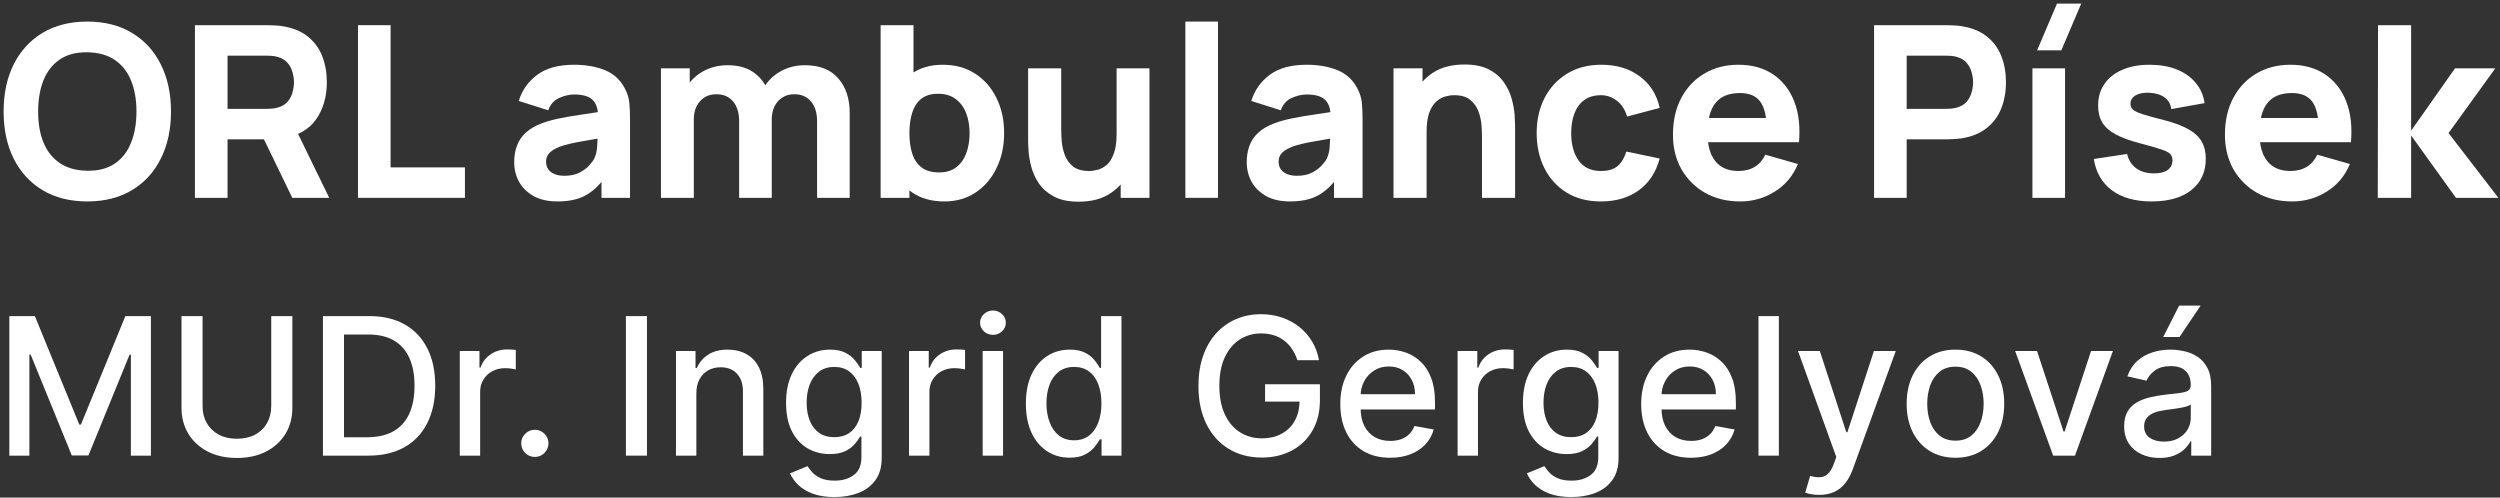
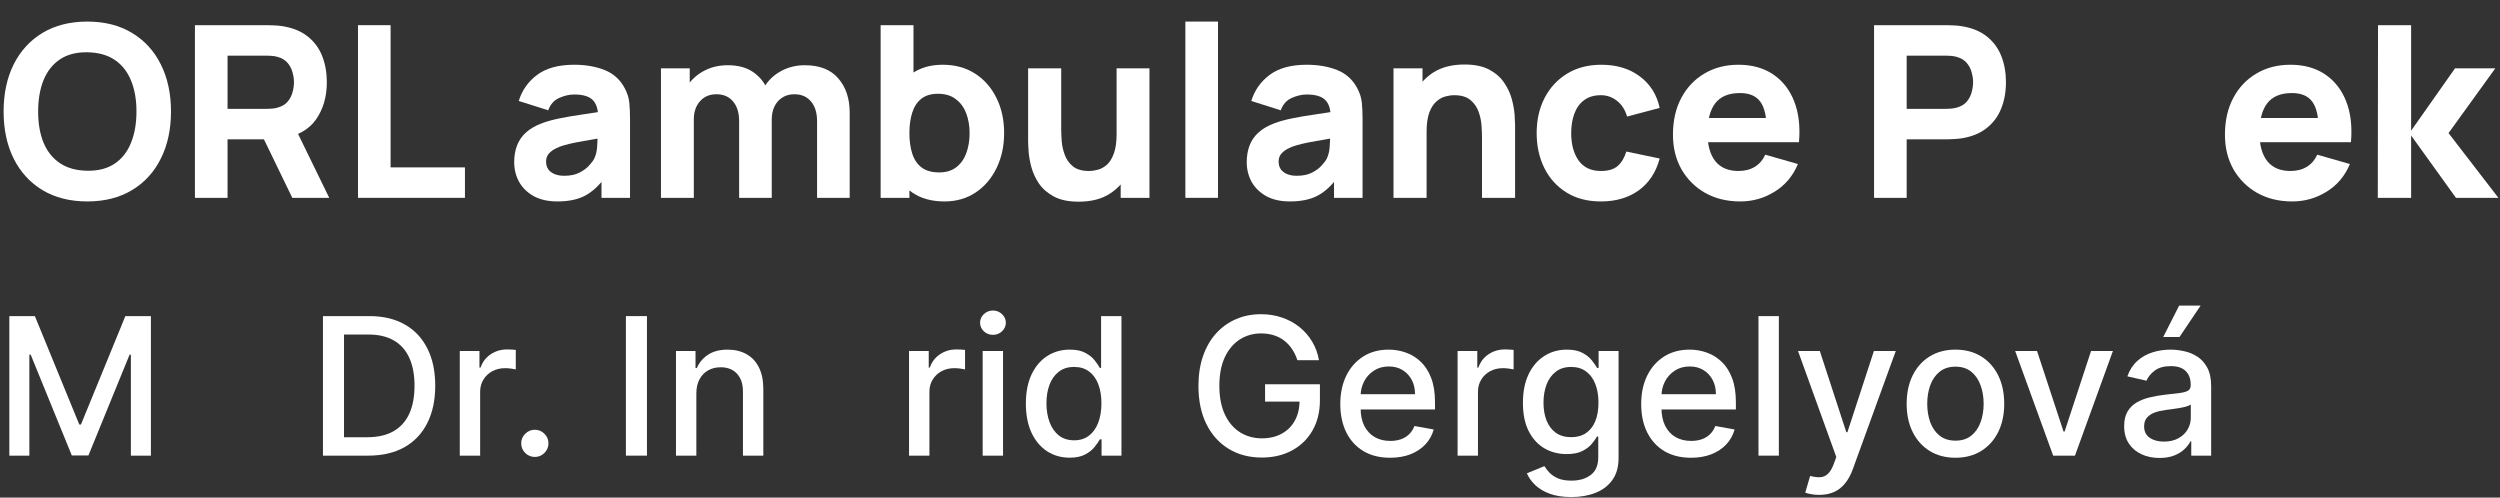
<svg xmlns="http://www.w3.org/2000/svg" width="417" height="83" viewBox="0 0 417 83" fill="none">
  <rect x="0" y="0" width="417" height="83" fill="#333333" stroke="none" />
  <path d="M360.207 76.386C359.101 76.386 358.101 76.182 357.207 75.773C356.313 75.356 355.605 74.754 355.082 73.966C354.567 73.178 354.31 72.212 354.31 71.068C354.31 70.083 354.499 69.273 354.878 68.636C355.257 68 355.768 67.496 356.412 67.125C357.056 66.754 357.776 66.474 358.571 66.284C359.366 66.095 360.177 65.951 361.003 65.852C362.048 65.731 362.897 65.633 363.548 65.557C364.2 65.474 364.673 65.341 364.969 65.159C365.264 64.977 365.412 64.682 365.412 64.273V64.193C365.412 63.201 365.132 62.432 364.571 61.886C364.018 61.341 363.192 61.068 362.094 61.068C360.95 61.068 360.048 61.322 359.389 61.83C358.738 62.33 358.287 62.886 358.037 63.5L354.844 62.773C355.223 61.712 355.776 60.856 356.503 60.205C357.238 59.545 358.082 59.068 359.037 58.773C359.992 58.47 360.995 58.318 362.048 58.318C362.745 58.318 363.484 58.401 364.264 58.568C365.052 58.727 365.787 59.023 366.469 59.455C367.158 59.886 367.723 60.504 368.162 61.307C368.601 62.102 368.821 63.136 368.821 64.409V76H365.503V73.614H365.367C365.147 74.053 364.817 74.485 364.378 74.909C363.938 75.333 363.374 75.686 362.685 75.966C361.995 76.246 361.17 76.386 360.207 76.386ZM360.946 73.659C361.885 73.659 362.688 73.474 363.355 73.102C364.029 72.731 364.541 72.246 364.889 71.648C365.245 71.042 365.423 70.394 365.423 69.704V67.454C365.302 67.576 365.067 67.689 364.719 67.795C364.378 67.894 363.988 67.981 363.548 68.057C363.109 68.125 362.681 68.189 362.264 68.25C361.848 68.303 361.499 68.349 361.219 68.386C360.56 68.47 359.957 68.61 359.412 68.807C358.874 69.004 358.442 69.288 358.117 69.659C357.798 70.023 357.639 70.508 357.639 71.114C357.639 71.954 357.95 72.591 358.571 73.023C359.192 73.447 359.984 73.659 360.946 73.659ZM360.821 56.216L363.48 50.977H367.06L363.537 56.216H360.821Z" fill="white" />
  <path d="M352.435 58.545L346.105 76H342.469L336.128 58.545H339.776L344.196 71.977H344.378L348.787 58.545H352.435Z" fill="white" />
  <path d="M326.168 76.352C324.531 76.352 323.103 75.977 321.884 75.227C320.664 74.477 319.717 73.428 319.043 72.079C318.368 70.731 318.031 69.155 318.031 67.352C318.031 65.542 318.368 63.958 319.043 62.602C319.717 61.246 320.664 60.193 321.884 59.443C323.103 58.693 324.531 58.318 326.168 58.318C327.804 58.318 329.232 58.693 330.452 59.443C331.671 60.193 332.618 61.246 333.293 62.602C333.967 63.958 334.304 65.542 334.304 67.352C334.304 69.155 333.967 70.731 333.293 72.079C332.618 73.428 331.671 74.477 330.452 75.227C329.232 75.977 327.804 76.352 326.168 76.352ZM326.179 73.5C327.24 73.5 328.118 73.22 328.815 72.659C329.512 72.099 330.027 71.352 330.361 70.42C330.702 69.489 330.872 68.462 330.872 67.341C330.872 66.227 330.702 65.204 330.361 64.273C330.027 63.333 329.512 62.58 328.815 62.011C328.118 61.443 327.24 61.159 326.179 61.159C325.111 61.159 324.224 61.443 323.52 62.011C322.823 62.58 322.304 63.333 321.963 64.273C321.63 65.204 321.463 66.227 321.463 67.341C321.463 68.462 321.63 69.489 321.963 70.42C322.304 71.352 322.823 72.099 323.52 72.659C324.224 73.22 325.111 73.5 326.179 73.5Z" fill="white" />
  <path d="M303.432 82.545C302.924 82.545 302.462 82.504 302.045 82.42C301.629 82.345 301.318 82.261 301.114 82.17L301.932 79.386C302.553 79.553 303.106 79.625 303.591 79.602C304.076 79.579 304.504 79.398 304.875 79.057C305.254 78.716 305.587 78.159 305.875 77.386L306.295 76.227L299.909 58.545H303.545L307.966 72.091H308.148L312.568 58.545H316.216L309.023 78.329C308.689 79.239 308.265 80.008 307.75 80.636C307.235 81.273 306.621 81.75 305.909 82.068C305.197 82.386 304.371 82.545 303.432 82.545Z" fill="white" />
  <path d="M296.713 52.727V76H293.315V52.727H296.713Z" fill="white" />
  <path d="M282.057 76.352C280.337 76.352 278.856 75.985 277.614 75.25C276.379 74.508 275.424 73.466 274.75 72.125C274.083 70.776 273.75 69.197 273.75 67.386C273.75 65.599 274.083 64.023 274.75 62.659C275.424 61.295 276.364 60.231 277.568 59.466C278.78 58.701 280.197 58.318 281.818 58.318C282.803 58.318 283.758 58.481 284.682 58.807C285.606 59.133 286.436 59.644 287.17 60.341C287.905 61.038 288.485 61.943 288.909 63.057C289.333 64.163 289.545 65.508 289.545 67.091V68.295H275.67V65.75H286.216C286.216 64.856 286.034 64.064 285.67 63.375C285.307 62.678 284.795 62.129 284.136 61.727C283.485 61.326 282.72 61.125 281.841 61.125C280.886 61.125 280.053 61.36 279.341 61.83C278.636 62.292 278.091 62.898 277.705 63.648C277.326 64.39 277.136 65.197 277.136 66.068V68.057C277.136 69.224 277.341 70.216 277.75 71.034C278.167 71.852 278.746 72.477 279.489 72.909C280.231 73.333 281.098 73.545 282.091 73.545C282.735 73.545 283.322 73.454 283.852 73.273C284.383 73.083 284.841 72.803 285.227 72.432C285.614 72.061 285.909 71.602 286.114 71.057L289.33 71.636C289.072 72.583 288.61 73.413 287.943 74.125C287.284 74.829 286.455 75.379 285.455 75.773C284.462 76.159 283.33 76.352 282.057 76.352Z" fill="white" />
  <path d="M262.102 82.909C260.716 82.909 259.523 82.727 258.523 82.364C257.53 82 256.72 81.519 256.091 80.921C255.462 80.322 254.992 79.667 254.682 78.954L257.602 77.75C257.807 78.083 258.08 78.436 258.42 78.807C258.769 79.186 259.239 79.508 259.83 79.773C260.428 80.038 261.197 80.171 262.136 80.171C263.424 80.171 264.489 79.856 265.33 79.227C266.17 78.606 266.591 77.614 266.591 76.25V72.818H266.375C266.17 73.189 265.875 73.602 265.489 74.057C265.11 74.511 264.587 74.905 263.92 75.239C263.254 75.572 262.386 75.739 261.318 75.739C259.939 75.739 258.697 75.417 257.591 74.773C256.492 74.121 255.621 73.163 254.977 71.898C254.341 70.625 254.023 69.061 254.023 67.204C254.023 65.349 254.337 63.758 254.966 62.432C255.602 61.106 256.473 60.091 257.58 59.386C258.686 58.674 259.939 58.318 261.341 58.318C262.424 58.318 263.299 58.5 263.966 58.864C264.633 59.22 265.152 59.636 265.523 60.114C265.902 60.591 266.193 61.011 266.398 61.375H266.648V58.545H269.977V76.386C269.977 77.886 269.629 79.117 268.932 80.079C268.235 81.042 267.292 81.754 266.102 82.216C264.92 82.678 263.587 82.909 262.102 82.909ZM262.068 72.92C263.045 72.92 263.871 72.693 264.545 72.239C265.227 71.776 265.742 71.117 266.091 70.261C266.447 69.398 266.625 68.364 266.625 67.159C266.625 65.985 266.451 64.951 266.102 64.057C265.754 63.163 265.242 62.466 264.568 61.966C263.894 61.458 263.061 61.205 262.068 61.205C261.045 61.205 260.193 61.47 259.511 62C258.83 62.523 258.314 63.235 257.966 64.136C257.625 65.038 257.455 66.045 257.455 67.159C257.455 68.303 257.629 69.307 257.977 70.17C258.326 71.034 258.841 71.708 259.523 72.193C260.212 72.678 261.061 72.92 262.068 72.92Z" fill="white" />
  <path d="M243.128 76V58.545H246.412V61.318H246.594C246.912 60.379 247.473 59.64 248.276 59.102C249.086 58.557 250.003 58.284 251.026 58.284C251.238 58.284 251.488 58.292 251.776 58.307C252.071 58.322 252.302 58.341 252.469 58.364V61.614C252.332 61.576 252.09 61.534 251.741 61.489C251.393 61.436 251.044 61.409 250.696 61.409C249.893 61.409 249.177 61.58 248.548 61.92C247.927 62.254 247.435 62.72 247.071 63.318C246.707 63.909 246.526 64.583 246.526 65.341V76H243.128Z" fill="white" />
  <path d="M231.869 76.352C230.15 76.352 228.669 75.985 227.426 75.25C226.191 74.508 225.237 73.466 224.562 72.125C223.896 70.776 223.562 69.197 223.562 67.386C223.562 65.599 223.896 64.023 224.562 62.659C225.237 61.295 226.176 60.231 227.381 59.466C228.593 58.701 230.009 58.318 231.631 58.318C232.616 58.318 233.57 58.481 234.494 58.807C235.419 59.133 236.248 59.644 236.983 60.341C237.718 61.038 238.297 61.943 238.722 63.057C239.146 64.163 239.358 65.508 239.358 67.091V68.295H225.483V65.75H236.028C236.028 64.856 235.847 64.064 235.483 63.375C235.119 62.678 234.608 62.129 233.949 61.727C233.297 61.326 232.532 61.125 231.653 61.125C230.699 61.125 229.866 61.36 229.153 61.83C228.449 62.292 227.903 62.898 227.517 63.648C227.138 64.39 226.949 65.197 226.949 66.068V68.057C226.949 69.224 227.153 70.216 227.562 71.034C227.979 71.852 228.559 72.477 229.301 72.909C230.044 73.333 230.911 73.545 231.903 73.545C232.547 73.545 233.134 73.454 233.665 73.273C234.195 73.083 234.653 72.803 235.04 72.432C235.426 72.061 235.722 71.602 235.926 71.057L239.142 71.636C238.884 72.583 238.422 73.413 237.756 74.125C237.097 74.829 236.267 75.379 235.267 75.773C234.275 76.159 233.142 76.352 231.869 76.352Z" fill="white" />
  <path d="M216.401 60.08C216.181 59.39 215.885 58.773 215.514 58.227C215.151 57.674 214.715 57.205 214.207 56.818C213.7 56.424 213.12 56.125 212.469 55.92C211.825 55.716 211.116 55.614 210.344 55.614C209.033 55.614 207.851 55.951 206.798 56.625C205.745 57.299 204.912 58.288 204.298 59.591C203.692 60.886 203.389 62.474 203.389 64.352C203.389 66.239 203.696 67.833 204.31 69.136C204.923 70.439 205.764 71.428 206.832 72.102C207.901 72.776 209.116 73.114 210.48 73.114C211.745 73.114 212.848 72.856 213.787 72.341C214.734 71.826 215.465 71.099 215.98 70.159C216.503 69.212 216.764 68.099 216.764 66.818L217.673 66.989H211.014V64.091H220.162V66.739C220.162 68.693 219.745 70.39 218.912 71.829C218.086 73.261 216.942 74.367 215.48 75.148C214.026 75.928 212.359 76.318 210.48 76.318C208.374 76.318 206.526 75.833 204.935 74.864C203.351 73.894 202.116 72.519 201.23 70.739C200.344 68.951 199.901 66.829 199.901 64.375C199.901 62.519 200.158 60.852 200.673 59.375C201.188 57.898 201.912 56.644 202.844 55.614C203.783 54.576 204.885 53.784 206.151 53.239C207.423 52.686 208.813 52.409 210.321 52.409C211.579 52.409 212.749 52.595 213.832 52.966C214.923 53.337 215.893 53.864 216.741 54.545C217.598 55.227 218.306 56.038 218.866 56.977C219.427 57.909 219.806 58.943 220.003 60.08H216.401Z" fill="white" />
  <path d="M178.412 76.341C177.003 76.341 175.745 75.981 174.639 75.261C173.541 74.534 172.677 73.5 172.048 72.159C171.427 70.811 171.116 69.193 171.116 67.307C171.116 65.42 171.431 63.807 172.06 62.466C172.696 61.125 173.567 60.099 174.673 59.386C175.779 58.674 177.033 58.318 178.435 58.318C179.518 58.318 180.389 58.5 181.048 58.864C181.715 59.22 182.23 59.636 182.594 60.114C182.965 60.591 183.253 61.011 183.457 61.375H183.662V52.727H187.06V76H183.741V73.284H183.457C183.253 73.655 182.957 74.079 182.571 74.557C182.192 75.034 181.669 75.451 181.003 75.807C180.336 76.163 179.473 76.341 178.412 76.341ZM179.162 73.443C180.139 73.443 180.965 73.186 181.639 72.67C182.321 72.148 182.836 71.424 183.185 70.5C183.541 69.576 183.719 68.5 183.719 67.273C183.719 66.061 183.544 65 183.196 64.091C182.848 63.182 182.336 62.474 181.662 61.966C180.988 61.458 180.154 61.205 179.162 61.205C178.139 61.205 177.287 61.47 176.605 62C175.923 62.53 175.408 63.254 175.06 64.17C174.719 65.087 174.548 66.121 174.548 67.273C174.548 68.439 174.723 69.489 175.071 70.42C175.419 71.352 175.935 72.091 176.616 72.636C177.306 73.174 178.154 73.443 179.162 73.443Z" fill="white" />
  <path d="M163.909 76V58.545H167.307V76H163.909ZM165.625 55.852C165.034 55.852 164.527 55.655 164.102 55.261C163.686 54.86 163.477 54.383 163.477 53.83C163.477 53.269 163.686 52.792 164.102 52.398C164.527 51.996 165.034 51.795 165.625 51.795C166.216 51.795 166.72 51.996 167.136 52.398C167.561 52.792 167.773 53.269 167.773 53.83C167.773 54.383 167.561 54.86 167.136 55.261C166.72 55.655 166.216 55.852 165.625 55.852Z" fill="white" />
  <path d="M151.628 76V58.545H154.912V61.318H155.094C155.412 60.379 155.973 59.64 156.776 59.102C157.586 58.557 158.503 58.284 159.526 58.284C159.738 58.284 159.988 58.292 160.276 58.307C160.571 58.322 160.802 58.341 160.969 58.364V61.614C160.832 61.576 160.59 61.534 160.241 61.489C159.893 61.436 159.545 61.409 159.196 61.409C158.393 61.409 157.677 61.58 157.048 61.92C156.427 62.254 155.935 62.72 155.571 63.318C155.207 63.909 155.026 64.583 155.026 65.341V76H151.628Z" fill="white" />
-   <path d="M139.196 82.909C137.81 82.909 136.616 82.727 135.616 82.364C134.624 82 133.813 81.519 133.185 80.921C132.556 80.322 132.086 79.667 131.776 78.954L134.696 77.75C134.901 78.083 135.173 78.436 135.514 78.807C135.863 79.186 136.332 79.508 136.923 79.773C137.522 80.038 138.291 80.171 139.23 80.171C140.518 80.171 141.582 79.856 142.423 79.227C143.264 78.606 143.685 77.614 143.685 76.25V72.818H143.469C143.264 73.189 142.969 73.602 142.582 74.057C142.204 74.511 141.681 74.905 141.014 75.239C140.348 75.572 139.48 75.739 138.412 75.739C137.033 75.739 135.791 75.417 134.685 74.773C133.586 74.121 132.715 73.163 132.071 71.898C131.435 70.625 131.116 69.061 131.116 67.204C131.116 65.349 131.431 63.758 132.06 62.432C132.696 61.106 133.567 60.091 134.673 59.386C135.779 58.674 137.033 58.318 138.435 58.318C139.518 58.318 140.393 58.5 141.06 58.864C141.726 59.22 142.245 59.636 142.616 60.114C142.995 60.591 143.287 61.011 143.491 61.375H143.741V58.545H147.071V76.386C147.071 77.886 146.723 79.117 146.026 80.079C145.329 81.042 144.385 81.754 143.196 82.216C142.014 82.678 140.681 82.909 139.196 82.909ZM139.162 72.92C140.139 72.92 140.965 72.693 141.639 72.239C142.321 71.776 142.836 71.117 143.185 70.261C143.541 69.398 143.719 68.364 143.719 67.159C143.719 65.985 143.544 64.951 143.196 64.057C142.848 63.163 142.336 62.466 141.662 61.966C140.988 61.458 140.154 61.205 139.162 61.205C138.139 61.205 137.287 61.47 136.605 62C135.923 62.523 135.408 63.235 135.06 64.136C134.719 65.038 134.548 66.045 134.548 67.159C134.548 68.303 134.723 69.307 135.071 70.17C135.419 71.034 135.935 71.708 136.616 72.193C137.306 72.678 138.154 72.92 139.162 72.92Z" fill="white" />
  <path d="M116.151 65.636V76H112.753V58.545H116.014V61.386H116.23C116.632 60.462 117.26 59.72 118.116 59.159C118.98 58.599 120.067 58.318 121.378 58.318C122.567 58.318 123.609 58.568 124.503 59.068C125.397 59.561 126.09 60.295 126.582 61.273C127.075 62.25 127.321 63.458 127.321 64.898V76H123.923V65.307C123.923 64.042 123.594 63.053 122.935 62.341C122.276 61.621 121.37 61.261 120.219 61.261C119.431 61.261 118.73 61.432 118.116 61.773C117.51 62.114 117.029 62.614 116.673 63.273C116.325 63.924 116.151 64.712 116.151 65.636Z" fill="white" />
  <path d="M107.912 52.727V76H104.401V52.727H107.912Z" fill="white" />
  <path d="M89.21 76.216C88.589 76.216 88.055 75.996 87.608 75.557C87.161 75.11 86.938 74.572 86.938 73.943C86.938 73.322 87.161 72.792 87.608 72.352C88.055 71.905 88.589 71.682 89.21 71.682C89.831 71.682 90.365 71.905 90.812 72.352C91.26 72.792 91.483 73.322 91.483 73.943C91.483 74.36 91.377 74.742 91.165 75.091C90.96 75.432 90.688 75.705 90.347 75.909C90.006 76.114 89.627 76.216 89.21 76.216Z" fill="white" />
  <path d="M76.69 76V58.545H79.974V61.318H80.156C80.474 60.379 81.035 59.64 81.838 59.102C82.649 58.557 83.565 58.284 84.588 58.284C84.8 58.284 85.05 58.292 85.338 58.307C85.633 58.322 85.865 58.341 86.031 58.364V61.614C85.895 61.576 85.653 61.534 85.304 61.489C84.956 61.436 84.607 61.409 84.258 61.409C83.456 61.409 82.74 61.58 82.111 61.92C81.49 62.254 80.997 62.72 80.633 63.318C80.27 63.909 80.088 64.583 80.088 65.341V76H76.69Z" fill="white" />
  <path d="M61.403 76H53.869V52.727H61.642C63.922 52.727 65.881 53.193 67.517 54.125C69.153 55.049 70.407 56.379 71.278 58.114C72.157 59.841 72.597 61.913 72.597 64.329C72.597 66.754 72.153 68.837 71.267 70.579C70.388 72.322 69.115 73.663 67.449 74.602C65.782 75.534 63.767 76 61.403 76ZM57.381 72.932H61.21C62.983 72.932 64.456 72.599 65.631 71.932C66.805 71.258 67.684 70.284 68.267 69.011C68.85 67.731 69.142 66.17 69.142 64.329C69.142 62.504 68.85 60.955 68.267 59.682C67.691 58.409 66.831 57.443 65.688 56.784C64.544 56.125 63.123 55.795 61.426 55.795H57.381V72.932Z" fill="white" />
-   <path d="M45.242 52.727H48.764V68.034C48.764 69.663 48.382 71.106 47.617 72.364C46.851 73.614 45.776 74.599 44.389 75.318C43.003 76.03 41.378 76.386 39.514 76.386C37.658 76.386 36.037 76.03 34.651 75.318C33.264 74.599 32.188 73.614 31.423 72.364C30.658 71.106 30.276 69.663 30.276 68.034V52.727H33.787V67.75C33.787 68.803 34.018 69.739 34.48 70.557C34.95 71.375 35.613 72.019 36.469 72.489C37.325 72.951 38.34 73.182 39.514 73.182C40.696 73.182 41.715 72.951 42.571 72.489C43.435 72.019 44.094 71.375 44.548 70.557C45.01 69.739 45.242 68.803 45.242 67.75V52.727Z" fill="white" />
  <path d="M1.557 52.727H5.818L13.227 70.818H13.5L20.909 52.727H25.171V76H21.83V59.159H21.614L14.75 75.966H11.977L5.114 59.148H4.898V76H1.557V52.727Z" fill="white" />
  <path d="M396.615 33L396.655 4.2H402.175V21.8L409.495 11.4H416.215L408.415 22.2L416.735 33H409.655L402.175 22.6V33H396.615Z" fill="white" />
  <path d="M382.359 33.6C380.146 33.6 378.193 33.127 376.5 32.18C374.82 31.22 373.499 29.907 372.539 28.24C371.593 26.56 371.12 24.64 371.12 22.48C371.12 20.12 371.586 18.067 372.52 16.32C373.453 14.573 374.739 13.22 376.379 12.26C378.019 11.287 379.906 10.8 382.039 10.8C384.306 10.8 386.233 11.333 387.819 12.4C389.406 13.467 390.58 14.967 391.34 16.9C392.1 18.833 392.366 21.107 392.139 23.72H386.759V21.72C386.759 19.52 386.406 17.94 385.699 16.98C385.006 16.007 383.866 15.52 382.28 15.52C380.426 15.52 379.06 16.087 378.18 17.22C377.313 18.34 376.879 20 376.879 22.2C376.879 24.213 377.313 25.773 378.18 26.88C379.06 27.973 380.346 28.52 382.039 28.52C383.106 28.52 384.02 28.287 384.78 27.82C385.54 27.353 386.12 26.68 386.52 25.8L391.96 27.36C391.146 29.333 389.859 30.867 388.099 31.96C386.353 33.053 384.439 33.6 382.359 33.6ZM375.199 23.72V19.68H389.52V23.72H375.199Z" fill="white" />
-   <path d="M358.884 33.6C356.164 33.6 353.965 32.987 352.285 31.76C350.618 30.52 349.605 28.773 349.245 26.52L354.805 25.68C355.031 26.693 355.531 27.487 356.305 28.06C357.091 28.633 358.085 28.92 359.285 28.92C360.271 28.92 361.031 28.733 361.565 28.36C362.098 27.973 362.365 27.44 362.365 26.76C362.365 26.333 362.258 25.993 362.044 25.74C361.831 25.473 361.351 25.213 360.604 24.96C359.871 24.707 358.724 24.373 357.164 23.96C355.404 23.507 353.998 23 352.944 22.44C351.891 21.88 351.131 21.213 350.664 20.44C350.198 19.653 349.965 18.707 349.965 17.6C349.965 16.213 350.318 15.013 351.025 14C351.731 12.973 352.724 12.187 354.004 11.64C355.298 11.08 356.818 10.8 358.565 10.8C360.258 10.8 361.758 11.06 363.065 11.58C364.371 12.1 365.424 12.84 366.224 13.8C367.038 14.76 367.538 15.893 367.724 17.2L362.164 18.2C362.071 17.4 361.725 16.767 361.125 16.3C360.525 15.833 359.711 15.56 358.685 15.48C357.685 15.413 356.878 15.547 356.264 15.88C355.664 16.213 355.365 16.693 355.365 17.32C355.365 17.693 355.491 18.007 355.745 18.26C356.011 18.513 356.551 18.773 357.365 19.04C358.191 19.307 359.445 19.653 361.125 20.08C362.765 20.507 364.078 21.007 365.065 21.58C366.065 22.14 366.791 22.82 367.245 23.62C367.698 24.407 367.924 25.36 367.924 26.48C367.924 28.693 367.125 30.433 365.525 31.7C363.925 32.967 361.711 33.6 358.884 33.6Z" fill="white" />
-   <path d="M343.829 8.4H339.789L343.109 0.6H347.149L343.829 8.4ZM339.009 33V11.4H344.449V33H339.009Z" fill="white" />
  <path d="M312.593 33V4.2H324.753C325.033 4.2 325.406 4.213 325.873 4.24C326.353 4.253 326.78 4.293 327.153 4.36C328.873 4.627 330.28 5.193 331.373 6.06C332.48 6.927 333.293 8.02 333.813 9.34C334.333 10.647 334.593 12.107 334.593 13.72C334.593 15.333 334.326 16.8 333.793 18.12C333.273 19.427 332.46 20.513 331.353 21.38C330.26 22.247 328.86 22.813 327.153 23.08C326.78 23.133 326.353 23.173 325.873 23.2C325.393 23.227 325.02 23.24 324.753 23.24H318.033V33H312.593ZM318.033 18.16H324.513C324.793 18.16 325.1 18.147 325.433 18.12C325.766 18.093 326.073 18.04 326.353 17.96C327.086 17.76 327.653 17.427 328.053 16.96C328.453 16.48 328.726 15.953 328.873 15.38C329.033 14.793 329.113 14.24 329.113 13.72C329.113 13.2 329.033 12.653 328.873 12.08C328.726 11.493 328.453 10.967 328.053 10.5C327.653 10.02 327.086 9.68 326.353 9.48C326.073 9.4 325.766 9.347 325.433 9.32C325.1 9.293 324.793 9.28 324.513 9.28H318.033V18.16Z" fill="white" />
  <path d="M290.289 33.6C288.076 33.6 286.123 33.127 284.429 32.18C282.749 31.22 281.429 29.907 280.469 28.24C279.523 26.56 279.049 24.64 279.049 22.48C279.049 20.12 279.516 18.067 280.449 16.32C281.383 14.573 282.669 13.22 284.309 12.26C285.949 11.287 287.836 10.8 289.969 10.8C292.236 10.8 294.163 11.333 295.749 12.4C297.336 13.467 298.509 14.967 299.269 16.9C300.029 18.833 300.296 21.107 300.069 23.72H294.689V21.72C294.689 19.52 294.336 17.94 293.629 16.98C292.936 16.007 291.796 15.52 290.209 15.52C288.356 15.52 286.989 16.087 286.109 17.22C285.243 18.34 284.809 20 284.809 22.2C284.809 24.213 285.243 25.773 286.109 26.88C286.989 27.973 288.276 28.52 289.969 28.52C291.036 28.52 291.949 28.287 292.709 27.82C293.469 27.353 294.049 26.68 294.449 25.8L299.889 27.36C299.076 29.333 297.789 30.867 296.029 31.96C294.283 33.053 292.369 33.6 290.289 33.6ZM283.129 23.72V19.68H297.449V23.72H283.129Z" fill="white" />
  <path d="M267.035 33.6C264.795 33.6 262.875 33.1 261.275 32.1C259.675 31.1 258.448 29.74 257.595 28.02C256.741 26.3 256.315 24.36 256.315 22.2C256.315 20.013 256.755 18.06 257.635 16.34C258.528 14.62 259.781 13.267 261.395 12.28C263.008 11.293 264.915 10.8 267.115 10.8C269.661 10.8 271.795 11.447 273.515 12.74C275.248 14.02 276.355 15.773 276.835 18L271.395 19.44C271.075 18.32 270.515 17.447 269.715 16.82C268.928 16.193 268.035 15.88 267.035 15.88C265.888 15.88 264.948 16.16 264.215 16.72C263.481 17.267 262.941 18.02 262.595 18.98C262.248 19.927 262.075 21 262.075 22.2C262.075 24.08 262.488 25.607 263.315 26.78C264.155 27.94 265.395 28.52 267.035 28.52C268.261 28.52 269.195 28.24 269.835 27.68C270.475 27.12 270.955 26.32 271.275 25.28L276.835 26.44C276.221 28.733 275.061 30.5 273.355 31.74C271.648 32.98 269.541 33.6 267.035 33.6Z" fill="white" />
  <path d="M247.196 33V22.8C247.196 22.307 247.169 21.68 247.116 20.92C247.062 20.147 246.896 19.373 246.616 18.6C246.336 17.827 245.876 17.18 245.236 16.66C244.609 16.14 243.716 15.88 242.556 15.88C242.089 15.88 241.589 15.953 241.056 16.1C240.522 16.247 240.022 16.533 239.556 16.96C239.089 17.373 238.702 17.987 238.396 18.8C238.102 19.613 237.956 20.693 237.956 22.04L234.836 20.56C234.836 18.853 235.182 17.253 235.876 15.76C236.569 14.267 237.609 13.06 238.996 12.14C240.396 11.22 242.156 10.76 244.276 10.76C245.969 10.76 247.349 11.047 248.416 11.62C249.482 12.193 250.309 12.92 250.896 13.8C251.496 14.68 251.922 15.6 252.176 16.56C252.429 17.507 252.582 18.373 252.636 19.16C252.689 19.947 252.716 20.52 252.716 20.88V33H247.196ZM232.436 33V11.4H237.276V18.56H237.956V33H232.436Z" fill="white" />
  <path d="M215.155 33.6C213.609 33.6 212.295 33.307 211.215 32.72C210.149 32.12 209.335 31.327 208.775 30.34C208.229 29.34 207.955 28.24 207.955 27.04C207.955 26.04 208.109 25.127 208.415 24.3C208.722 23.473 209.215 22.747 209.895 22.12C210.589 21.48 211.515 20.947 212.675 20.52C213.475 20.227 214.429 19.967 215.535 19.74C216.642 19.513 217.895 19.3 219.295 19.1C220.695 18.887 222.235 18.653 223.915 18.4L221.955 19.48C221.955 18.2 221.649 17.26 221.035 16.66C220.422 16.06 219.395 15.76 217.955 15.76C217.155 15.76 216.322 15.953 215.455 16.34C214.589 16.727 213.982 17.413 213.635 18.4L208.715 16.84C209.262 15.053 210.289 13.6 211.795 12.48C213.302 11.36 215.355 10.8 217.955 10.8C219.862 10.8 221.555 11.093 223.035 11.68C224.515 12.267 225.635 13.28 226.395 14.72C226.822 15.52 227.075 16.32 227.155 17.12C227.235 17.92 227.275 18.813 227.275 19.8V33H222.515V28.56L223.195 29.48C222.142 30.933 221.002 31.987 219.775 32.64C218.562 33.28 217.022 33.6 215.155 33.6ZM216.315 29.32C217.315 29.32 218.155 29.147 218.835 28.8C219.529 28.44 220.075 28.033 220.475 27.58C220.889 27.127 221.169 26.747 221.315 26.44C221.595 25.853 221.755 25.173 221.795 24.4C221.849 23.613 221.875 22.96 221.875 22.44L223.475 22.84C221.862 23.107 220.555 23.333 219.555 23.52C218.555 23.693 217.749 23.853 217.135 24C216.522 24.147 215.982 24.307 215.515 24.48C214.982 24.693 214.549 24.927 214.215 25.18C213.895 25.42 213.655 25.687 213.495 25.98C213.349 26.273 213.275 26.6 213.275 26.96C213.275 27.453 213.395 27.88 213.635 28.24C213.889 28.587 214.242 28.853 214.695 29.04C215.149 29.227 215.689 29.32 216.315 29.32Z" fill="white" />
  <path d="M197.72 33V3.6H203.16V33H197.72Z" fill="white" />
  <path d="M179.93 33.64C178.237 33.64 176.857 33.353 175.79 32.78C174.723 32.207 173.89 31.48 173.29 30.6C172.703 29.72 172.283 28.807 172.03 27.86C171.777 26.9 171.623 26.027 171.57 25.24C171.517 24.453 171.49 23.88 171.49 23.52V11.4H177.01V21.6C177.01 22.093 177.037 22.727 177.09 23.5C177.143 24.26 177.31 25.027 177.59 25.8C177.87 26.573 178.323 27.22 178.95 27.74C179.59 28.26 180.49 28.52 181.65 28.52C182.117 28.52 182.617 28.447 183.15 28.3C183.683 28.153 184.183 27.873 184.65 27.46C185.117 27.033 185.497 26.413 185.79 25.6C186.097 24.773 186.25 23.693 186.25 22.36L189.37 23.84C189.37 25.547 189.023 27.147 188.33 28.64C187.637 30.133 186.59 31.34 185.19 32.26C183.803 33.18 182.05 33.64 179.93 33.64ZM186.93 33V25.84H186.25V11.4H191.73V33H186.93Z" fill="white" />
  <path d="M157.529 33.6C155.382 33.6 153.589 33.1 152.149 32.1C150.709 31.1 149.622 29.74 148.889 28.02C148.169 26.3 147.809 24.36 147.809 22.2C147.809 20.04 148.169 18.1 148.889 16.38C149.609 14.66 150.669 13.3 152.069 12.3C153.469 11.3 155.196 10.8 157.249 10.8C159.316 10.8 161.116 11.293 162.649 12.28C164.182 13.267 165.369 14.62 166.209 16.34C167.062 18.047 167.489 20 167.489 22.2C167.489 24.36 167.069 26.3 166.229 28.02C165.402 29.74 164.242 31.1 162.749 32.1C161.256 33.1 159.516 33.6 157.529 33.6ZM146.889 33V4.2H152.369V18.2H151.689V33H146.889ZM156.649 28.76C157.822 28.76 158.782 28.467 159.529 27.88C160.276 27.293 160.829 26.507 161.189 25.52C161.549 24.52 161.729 23.413 161.729 22.2C161.729 21 161.542 19.907 161.169 18.92C160.796 17.92 160.216 17.127 159.429 16.54C158.656 15.94 157.662 15.64 156.449 15.64C155.316 15.64 154.396 15.913 153.689 16.46C152.996 17.007 152.489 17.773 152.169 18.76C151.849 19.747 151.689 20.893 151.689 22.2C151.689 23.507 151.849 24.653 152.169 25.64C152.489 26.627 153.009 27.393 153.729 27.94C154.462 28.487 155.436 28.76 156.649 28.76Z" fill="white" />
  <path d="M136.288 33V20.24C136.288 18.813 135.948 17.707 135.268 16.92C134.602 16.12 133.675 15.72 132.488 15.72C131.728 15.72 131.068 15.9 130.508 16.26C129.948 16.607 129.508 17.1 129.188 17.74C128.882 18.367 128.728 19.093 128.728 19.92L126.448 18.4C126.448 16.92 126.795 15.613 127.488 14.48C128.195 13.347 129.135 12.467 130.308 11.84C131.495 11.2 132.808 10.88 134.248 10.88C136.715 10.88 138.575 11.613 139.828 13.08C141.095 14.533 141.728 16.44 141.728 18.8V33H136.288ZM110.248 33V11.4H115.048V18.56H115.728V33H110.248ZM123.288 33V20.24C123.288 18.813 122.948 17.707 122.268 16.92C121.602 16.12 120.675 15.72 119.488 15.72C118.355 15.72 117.442 16.113 116.748 16.9C116.068 17.673 115.728 18.68 115.728 19.92L113.448 18.32C113.448 16.907 113.802 15.64 114.508 14.52C115.215 13.4 116.162 12.513 117.348 11.86C118.548 11.207 119.888 10.88 121.368 10.88C123.062 10.88 124.448 11.24 125.528 11.96C126.622 12.68 127.428 13.64 127.948 14.84C128.468 16.04 128.728 17.36 128.728 18.8V33H123.288Z" fill="white" />
  <path d="M92.968 33.6C91.421 33.6 90.108 33.307 89.028 32.72C87.961 32.12 87.148 31.327 86.588 30.34C86.041 29.34 85.768 28.24 85.768 27.04C85.768 26.04 85.921 25.127 86.228 24.3C86.535 23.473 87.028 22.747 87.708 22.12C88.401 21.48 89.328 20.947 90.488 20.52C91.288 20.227 92.241 19.967 93.348 19.74C94.455 19.513 95.708 19.3 97.108 19.1C98.508 18.887 100.048 18.653 101.728 18.4L99.768 19.48C99.768 18.2 99.461 17.26 98.848 16.66C98.235 16.06 97.208 15.76 95.768 15.76C94.968 15.76 94.135 15.953 93.268 16.34C92.401 16.727 91.795 17.413 91.448 18.4L86.528 16.84C87.075 15.053 88.101 13.6 89.608 12.48C91.115 11.36 93.168 10.8 95.768 10.8C97.675 10.8 99.368 11.093 100.848 11.68C102.328 12.267 103.448 13.28 104.208 14.72C104.635 15.52 104.888 16.32 104.968 17.12C105.048 17.92 105.088 18.813 105.088 19.8V33H100.328V28.56L101.008 29.48C99.955 30.933 98.815 31.987 97.588 32.64C96.375 33.28 94.835 33.6 92.968 33.6ZM94.128 29.32C95.128 29.32 95.968 29.147 96.648 28.8C97.341 28.44 97.888 28.033 98.288 27.58C98.701 27.127 98.981 26.747 99.128 26.44C99.408 25.853 99.568 25.173 99.608 24.4C99.661 23.613 99.688 22.96 99.688 22.44L101.288 22.84C99.675 23.107 98.368 23.333 97.368 23.52C96.368 23.693 95.561 23.853 94.948 24C94.335 24.147 93.795 24.307 93.328 24.48C92.795 24.693 92.361 24.927 92.028 25.18C91.708 25.42 91.468 25.687 91.308 25.98C91.161 26.273 91.088 26.6 91.088 26.96C91.088 27.453 91.208 27.88 91.448 28.24C91.701 28.587 92.055 28.853 92.508 29.04C92.961 29.227 93.501 29.32 94.128 29.32Z" fill="white" />
  <path d="M59.712 33V4.2H65.152V27.92H77.552V33H59.712Z" fill="white" />
  <path d="M32.515 33V4.2H44.675C44.955 4.2 45.328 4.213 45.795 4.24C46.275 4.253 46.702 4.293 47.075 4.36C48.795 4.627 50.202 5.193 51.295 6.06C52.401 6.927 53.215 8.02 53.735 9.34C54.255 10.647 54.515 12.107 54.515 13.72C54.515 16.133 53.915 18.2 52.715 19.92C51.515 21.627 49.635 22.68 47.075 23.08L44.675 23.24H37.955V33H32.515ZM48.755 33L43.075 21.28L48.675 20.2L54.915 33H48.755ZM37.955 18.16H44.435C44.715 18.16 45.022 18.147 45.355 18.12C45.688 18.093 45.995 18.04 46.275 17.96C47.008 17.76 47.575 17.427 47.975 16.96C48.375 16.48 48.648 15.953 48.795 15.38C48.955 14.793 49.035 14.24 49.035 13.72C49.035 13.2 48.955 12.653 48.795 12.08C48.648 11.493 48.375 10.967 47.975 10.5C47.575 10.02 47.008 9.68 46.275 9.48C45.995 9.4 45.688 9.347 45.355 9.32C45.022 9.293 44.715 9.28 44.435 9.28H37.955V18.16Z" fill="white" />
  <path d="M14.562 33.6C11.682 33.6 9.196 32.973 7.102 31.72C5.022 30.467 3.416 28.713 2.282 26.46C1.162 24.207 0.602 21.587 0.602 18.6C0.602 15.613 1.162 12.993 2.282 10.74C3.416 8.487 5.022 6.733 7.102 5.48C9.196 4.227 11.682 3.6 14.562 3.6C17.442 3.6 19.922 4.227 22.002 5.48C24.096 6.733 25.702 8.487 26.822 10.74C27.956 12.993 28.522 15.613 28.522 18.6C28.522 21.587 27.956 24.207 26.822 26.46C25.702 28.713 24.096 30.467 22.002 31.72C19.922 32.973 17.442 33.6 14.562 33.6ZM14.562 28.48C16.389 28.507 17.909 28.113 19.122 27.3C20.336 26.487 21.242 25.333 21.842 23.84C22.456 22.347 22.762 20.6 22.762 18.6C22.762 16.6 22.456 14.867 21.842 13.4C21.242 11.933 20.336 10.793 19.122 9.98C17.909 9.167 16.389 8.747 14.562 8.72C12.736 8.693 11.216 9.087 10.002 9.9C8.789 10.713 7.876 11.867 7.262 13.36C6.662 14.853 6.362 16.6 6.362 18.6C6.362 20.6 6.662 22.333 7.262 23.8C7.876 25.267 8.789 26.407 10.002 27.22C11.216 28.033 12.736 28.453 14.562 28.48Z" fill="white" />
</svg>